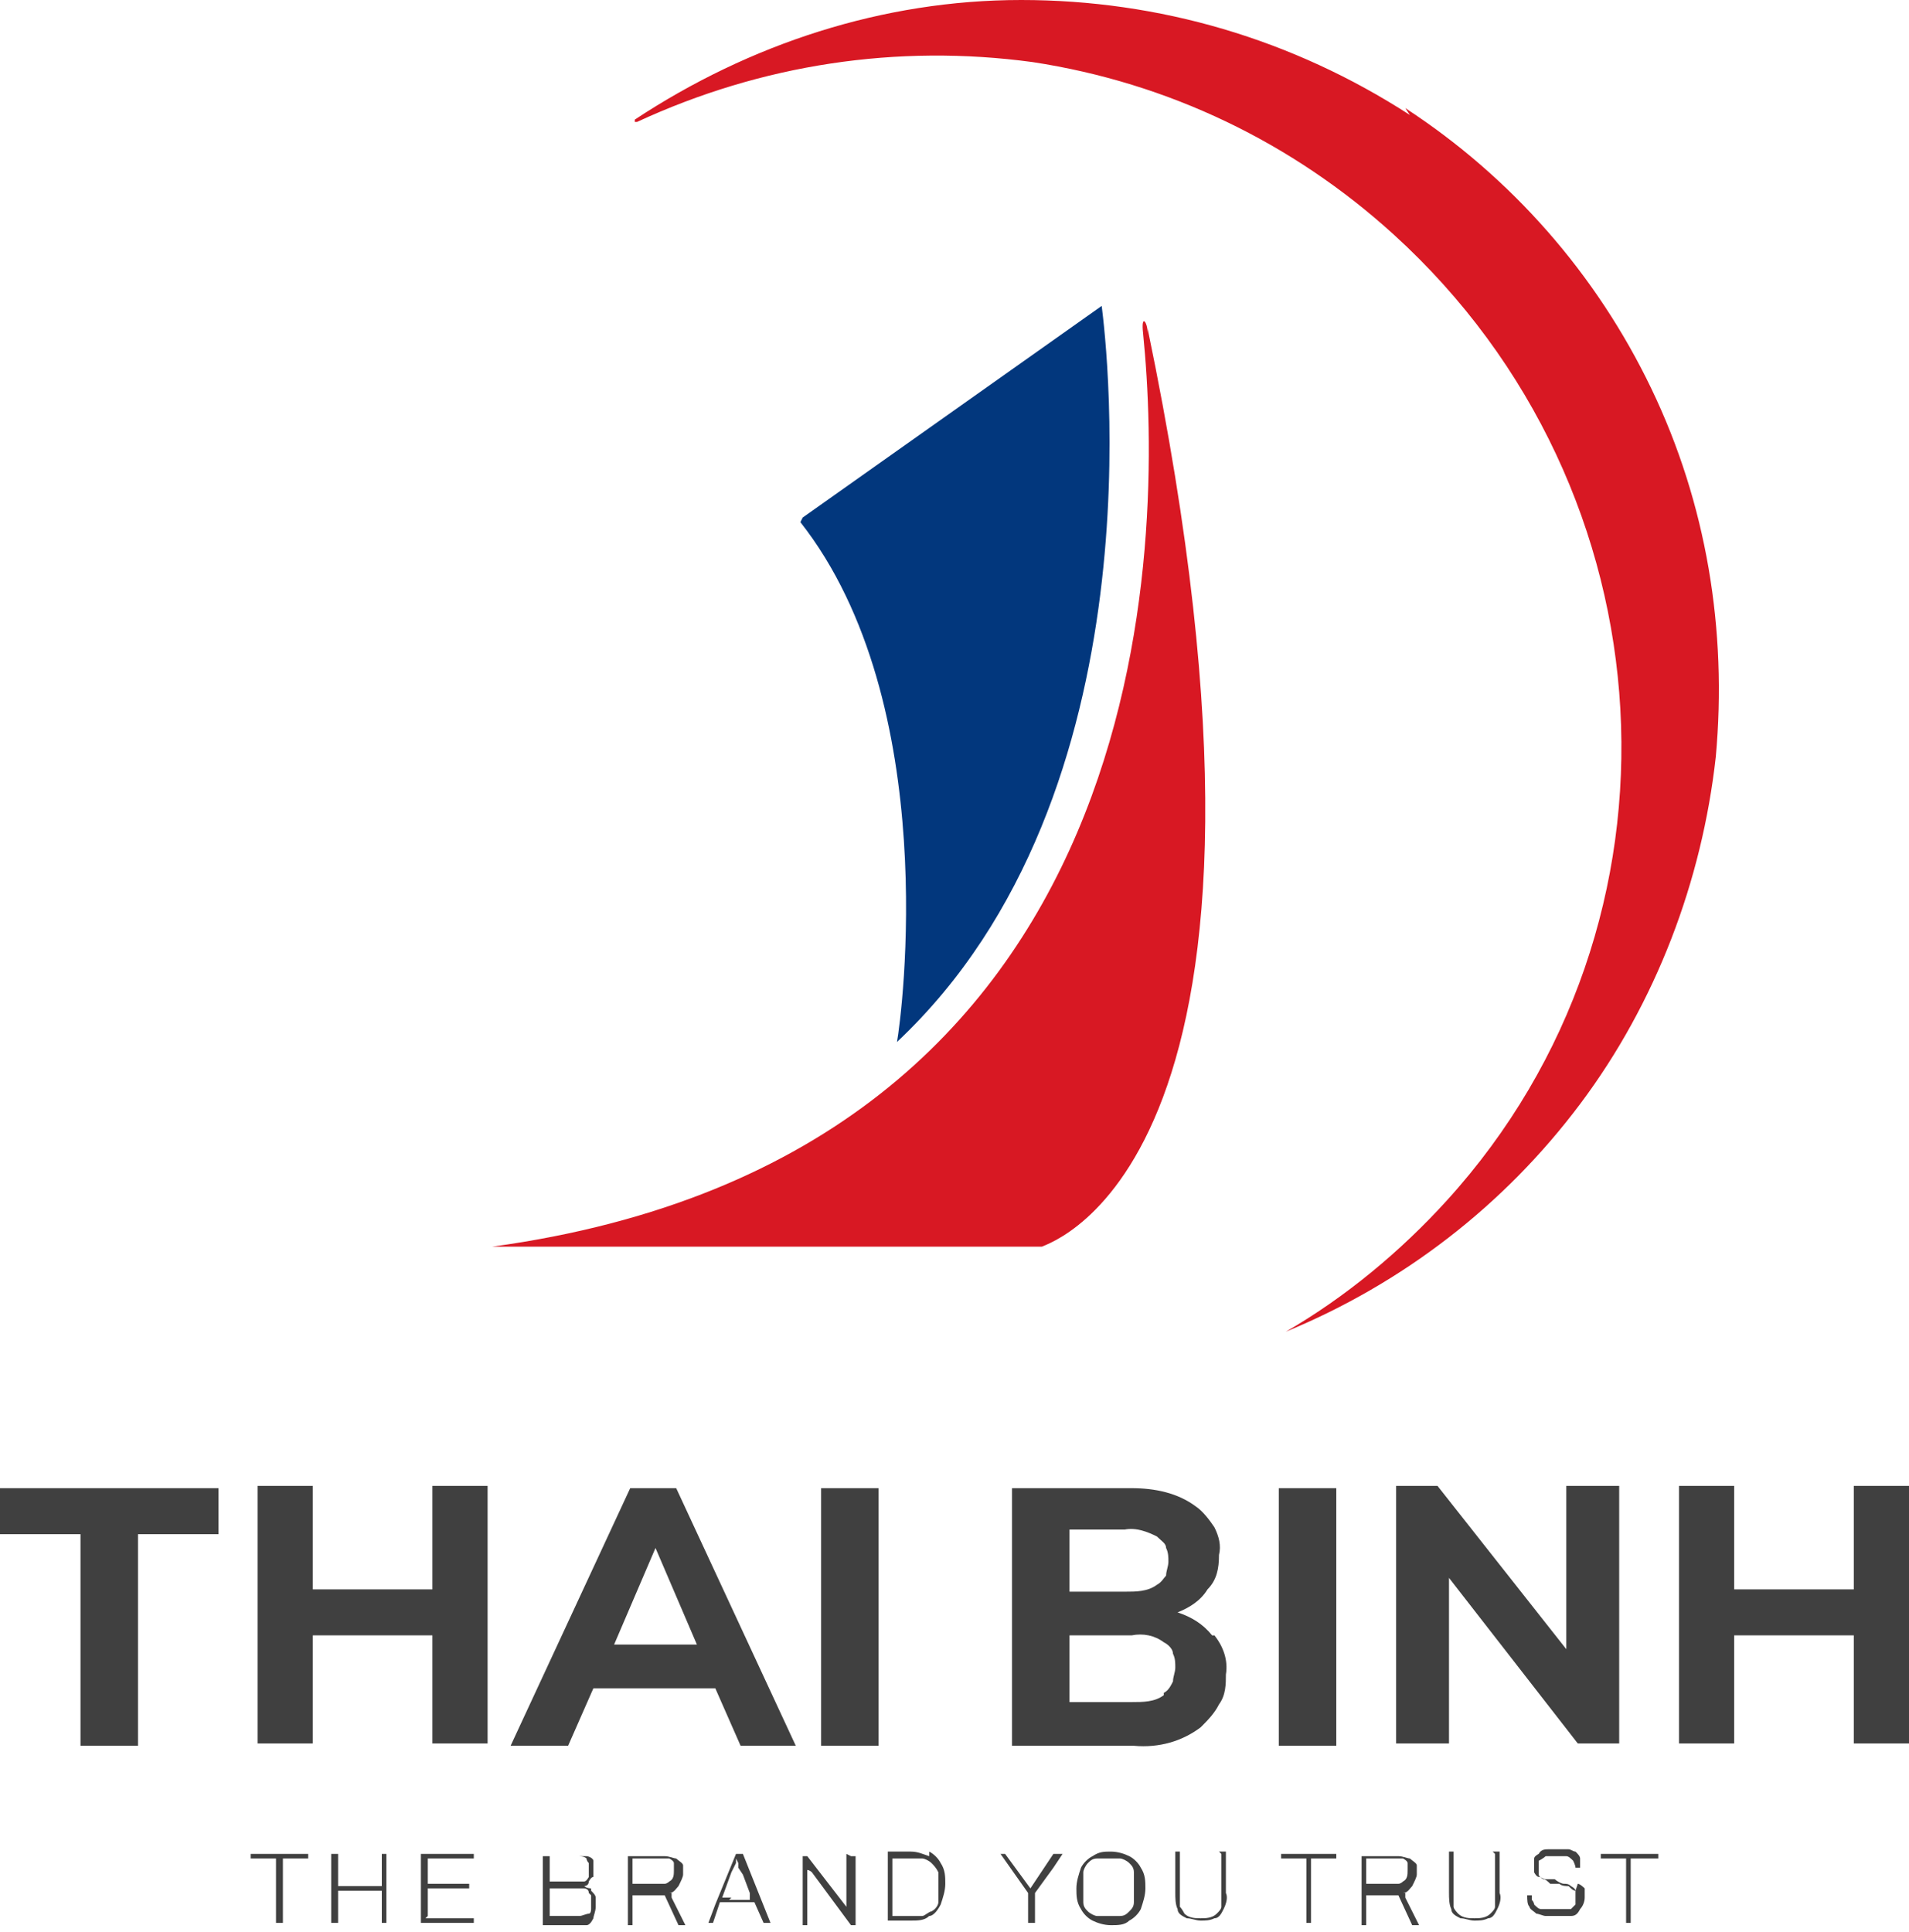
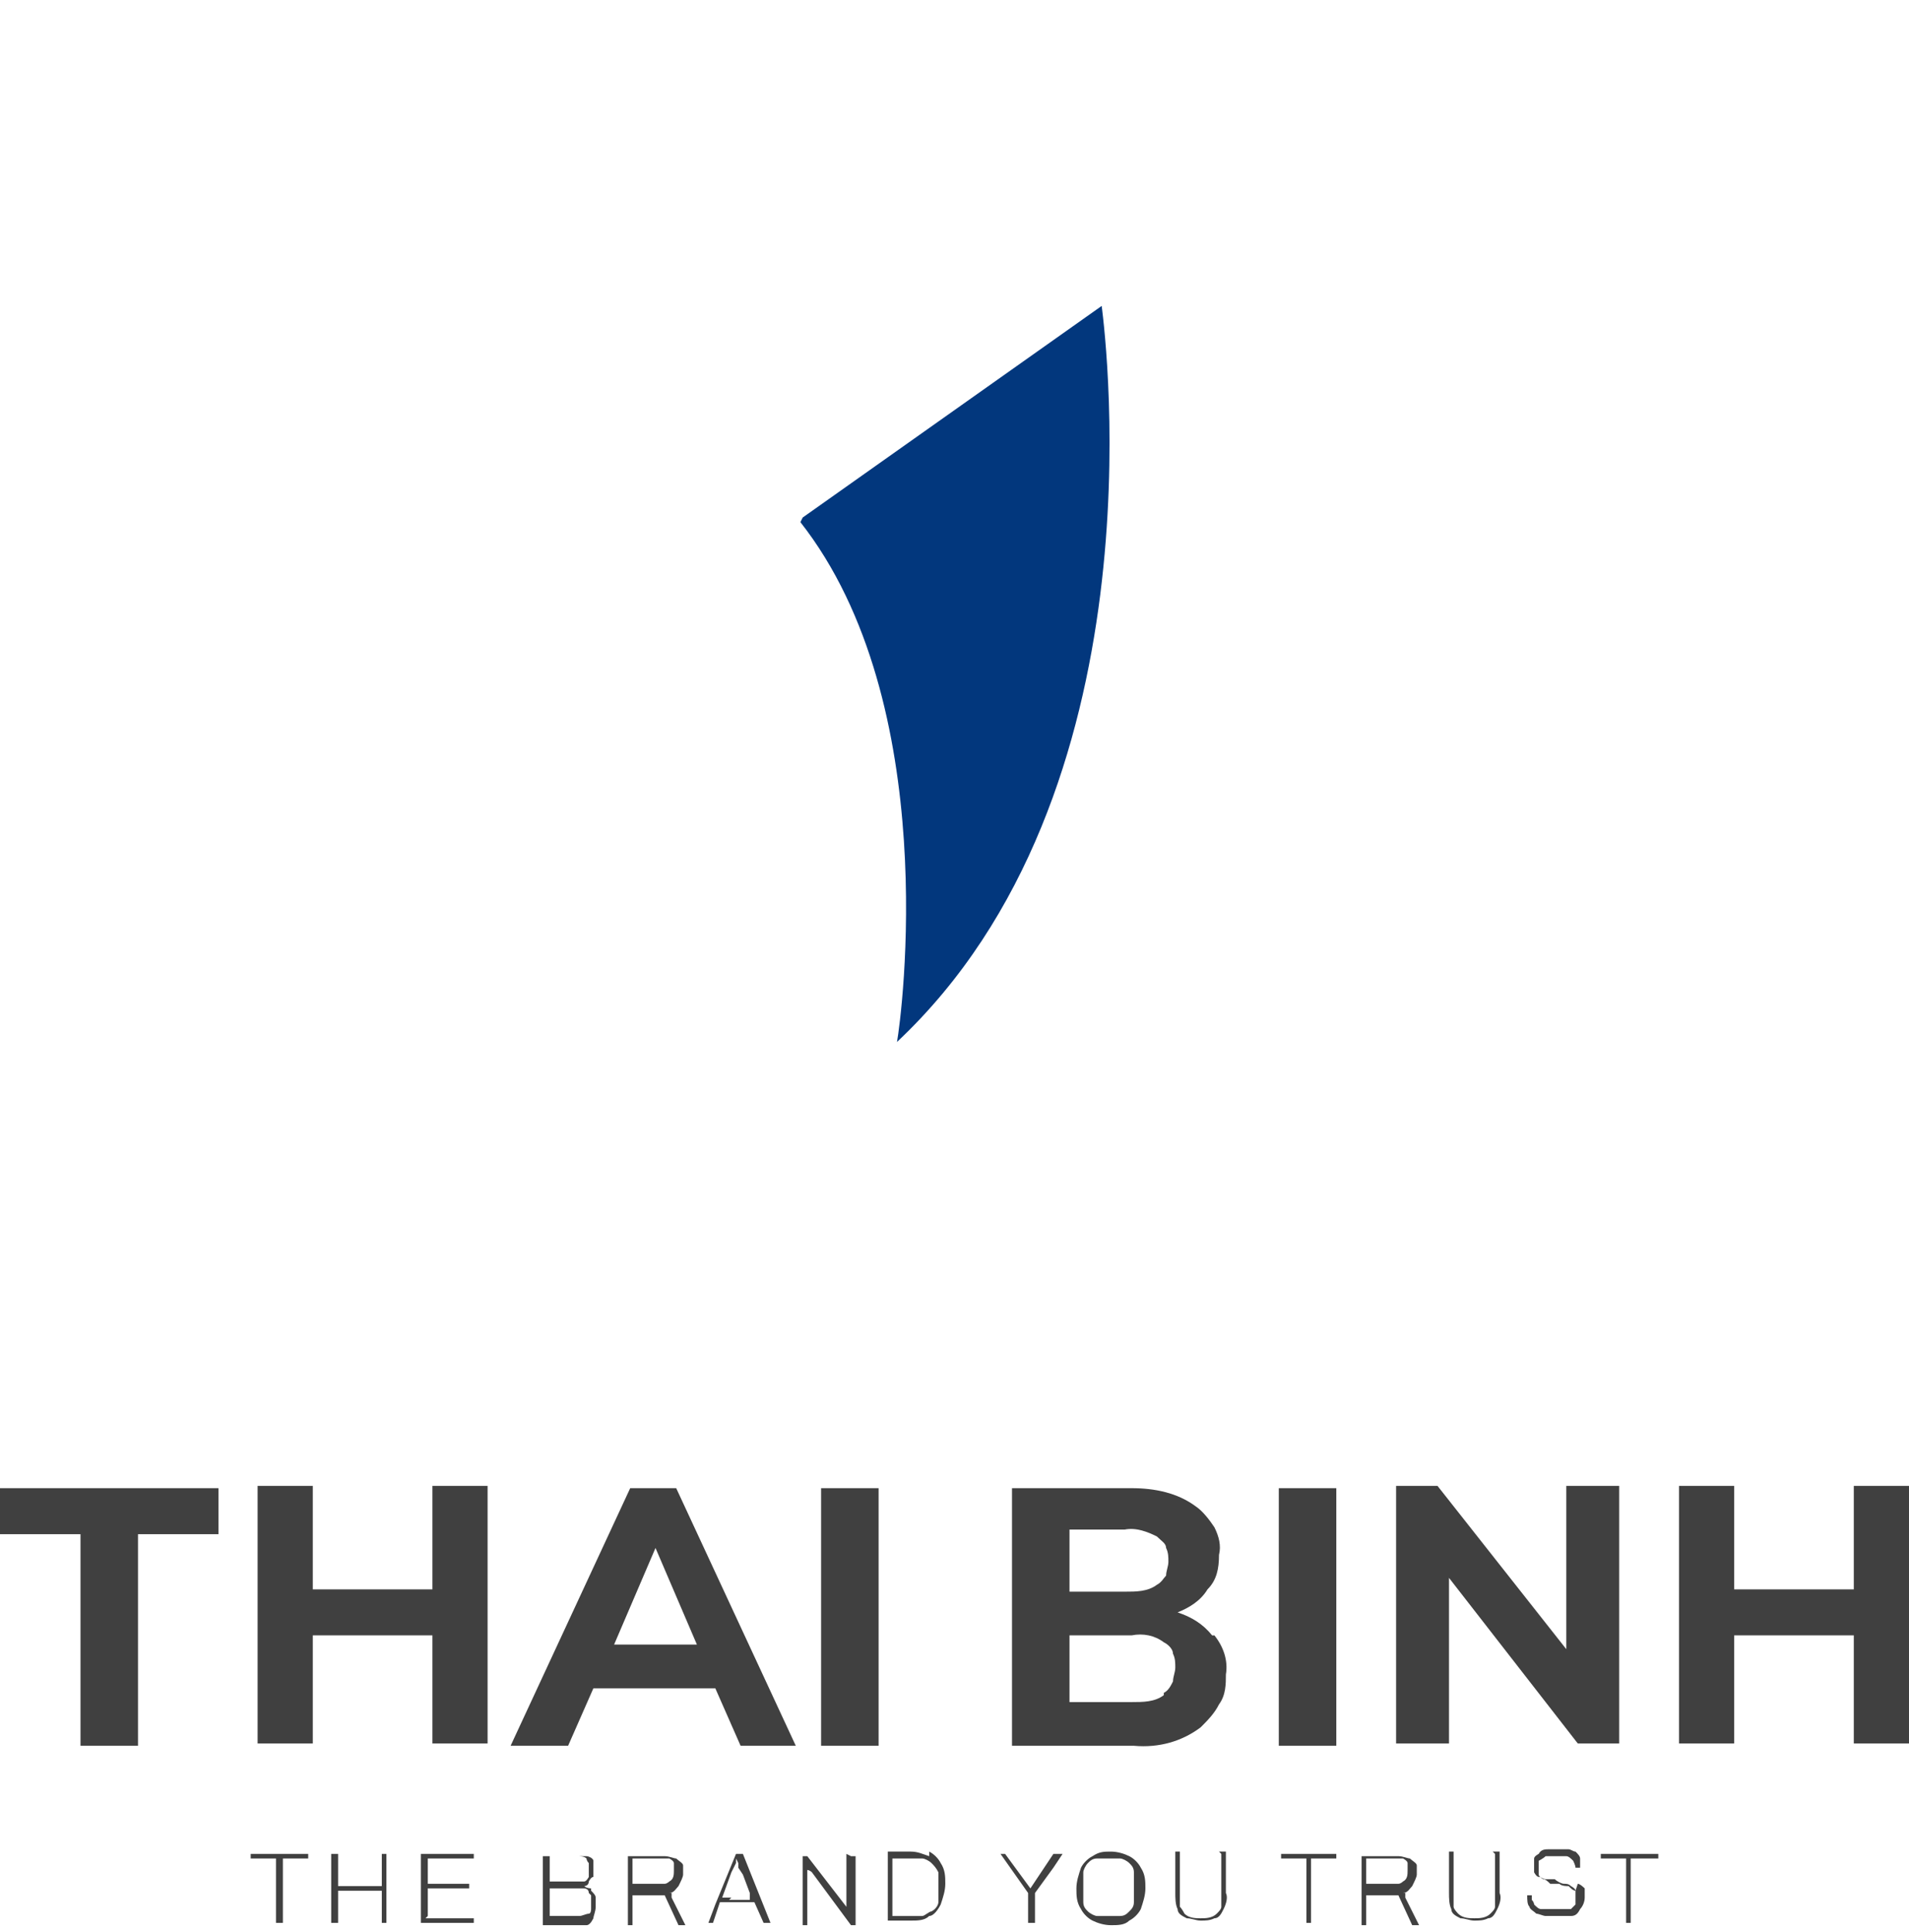
<svg xmlns="http://www.w3.org/2000/svg" width="83" height="84" viewBox="0 0 83 84">
  <path d="M3.5,75.9v-9.2H0v-2h9.5v2h-3.5v9.2h-2.5ZM18.8,64.6h2.4v11.2h-2.4v-4.7h-5.2v4.7h-2.4v-11.2h2.4v4.5h5.2v-4.5ZM32.2,75.9l-1.1-2.5h-5.3l-1.1,2.5h-2.5l5.2-11.2h2l5.2,11.2h-2.4ZM26.7,71.5h3.6l-1.8-4.2-1.8,4.2ZM35.7,75.9v-11.2h2.5v11.2h-2.5ZM52.8,71.1c.4.5.6,1.1.5,1.7,0,.4,0,.9-.3,1.3-.2.4-.5.7-.8,1-.8.6-1.8.9-2.9.8h-5.3v-11.2h5.2c1,0,2,.2,2.8.8.3.2.6.6.8.9.2.4.3.8.2,1.2,0,.6-.1,1.1-.5,1.5-.3.5-.8.8-1.3,1,.6.2,1.1.5,1.5,1ZM46.5,69.2h2.4c.5,0,1,0,1.4-.3.2-.1.3-.3.4-.4,0-.2.1-.4.1-.6,0-.2,0-.4-.1-.6,0-.2-.2-.3-.4-.5-.4-.2-.9-.4-1.4-.3h-2.4v2.7ZM50.6,73.6c.2-.1.3-.3.4-.5,0-.2.1-.4.1-.6,0-.2,0-.4-.1-.6,0-.2-.2-.4-.4-.5-.4-.3-.9-.4-1.4-.3h-2.7v2.9h2.7c.5,0,1,0,1.4-.3ZM55.6,75.9v-11.2h2.5v11.2h-2.5ZM68.1,64.6h2.3v11.2h-1.8l-5.6-7.2v7.2h-2.3v-11.2h1.8l5.6,7.1v-7.1ZM80.6,64.6h2.4v11.2h-2.4v-4.7h-5.2v4.7h-2.4v-11.2h2.4v4.5h5.2v-4.5ZM13.4,80.8v-.2s-2.5,0-2.5,0h0v.2s1.1,0,1.1,0h0v2.8h.3v-2.8s0,0,0,0h1.1ZM16.6,80.6v1.4s-1.9,0-1.9,0v-1.4s-.3,0-.3,0v3s.3,0,.3,0v-1.4s0,0,0,0h1.9s0,1.4,0,1.4h.2v-3s-.3,0-.3,0ZM18.6,83.3v-1.2s1.8,0,1.8,0v-.2s-1.8,0-1.8,0v-1.1s2,0,2,0h0v-.2s-2.3,0-2.3,0h0v3s0,0,0,0h0s2.3,0,2.3,0v-.2s-2.1,0-2.1,0ZM25.7,82.1c0,0-.2,0-.3-.1,0,0,.2,0,.2-.2,0,0,.1-.2.2-.2,0-.1,0-.2,0-.3,0-.1,0-.3,0-.4,0-.1-.2-.2-.3-.2-.1,0-.3,0-.5,0h-1.4v3h1.4c.2,0,.3,0,.5,0,.1,0,.2-.1.3-.3,0-.1.1-.3.1-.5,0-.1,0-.3,0-.4,0-.1-.1-.2-.2-.3ZM25.6,81.6c0,0-.1.2-.2.2,0,0-.2,0-.3,0h-1.2v-1.1h1.2c.1,0,.3,0,.4.1,0,0,0,.1.1.2,0,0,0,.1,0,.2,0,.1,0,.2,0,.3h0ZM25.7,82.4c0,.1,0,.2,0,.3,0,0,0,.2,0,.3,0,0,0,.2-.1.2-.1,0-.3.1-.4.1h-1.3v-1.2h1.2c.1,0,.2,0,.3,0,0,0,.2,0,.2.2h0ZM29.1,82.3c.2,0,.3-.2.4-.3.1-.2.2-.4.2-.5,0-.1,0-.3,0-.4,0-.1-.2-.2-.3-.3-.1,0-.3-.1-.5-.1h-1.6v3h.2v-1.3h1.4l.6,1.3h.3l-.6-1.2v-.2ZM27.5,82.1v-1.3h1.3c.1,0,.2,0,.3,0,0,0,.2.1.2.2,0,0,0,.2,0,.3,0,.2,0,.4-.2.5,0,0-.1.1-.2.1,0,0-.2,0-.3,0h-1.3ZM32,80.6l-.9,2.2-.3.8h.2l.3-.9h1.5l.4.9h.3l-1.2-3h-.3ZM31.8,82.5h-.4l.4-1.1.2-.4v-.2c0,0,.1.2.1.2v.2c0,0,.2.3.2.3l.3.8v.3c.1,0-.9,0-.9,0ZM36.8,80.6v2.5h0c0-.1,0-.2,0-.2,0,0,0,0,0,0l-1.7-2.2h-.2v3h.2v-2.6.2c.1,0,.2.1.2.1l1.7,2.3h.2v-3h-.2ZM40.4,80.7c-.3-.1-.5-.2-.8-.2h-1v3h1c.3,0,.6,0,.8-.2.2,0,.4-.3.5-.5.1-.3.2-.6.2-.9s0-.6-.2-.9c-.1-.2-.3-.4-.5-.5ZM38.8,80.8h.8c.2,0,.4,0,.5,0,.1,0,.3.1.4.2.1.1.2.2.3.4,0,.2,0,.4,0,.6h0c0,.3,0,.5,0,.7,0,.1-.1.3-.3.4-.1,0-.3.2-.4.2-.2,0-.4,0-.5,0h-.8v-2.6ZM46.1,80.6h0,0s-.3,0-.3,0l-1,1.5h0s-1.1-1.5-1.1-1.5h-.2s0,0,0,0h0s0,0,0,0l1.2,1.7v1.3h.3v-1.3s.8-1.1.8-1.1l.4-.6ZM49.1,80.7c-.2-.1-.5-.2-.8-.2-.3,0-.5,0-.8.2-.2.1-.4.3-.5.5-.1.3-.2.6-.2.9s0,.6.2.9c.1.2.3.4.5.5.2.1.5.2.8.2.3,0,.6,0,.8-.2.2-.1.4-.3.5-.5.1-.3.2-.6.2-.9s0-.6-.2-.9c-.1-.2-.3-.4-.5-.5ZM47.1,82c0-.2,0-.4,0-.6,0-.1.1-.3.2-.4.1-.1.2-.2.4-.2.3,0,.7,0,1,0,.1,0,.3.1.4.2.1.1.2.2.2.4,0,.2,0,.4,0,.6h0c0,.3,0,.5,0,.7,0,.2-.1.3-.2.4-.1.1-.2.2-.4.2-.3,0-.7,0-1,0-.1,0-.3-.1-.4-.2-.1-.1-.2-.2-.2-.4,0-.2,0-.4,0-.6h0ZM53.1,80.6v1.9c0,.1,0,.2,0,.4,0,.1-.1.2-.2.3-.2.2-.5.2-.7.2-.2,0-.5,0-.7-.2,0,0-.1-.2-.2-.3,0-.1,0-.2,0-.4v-2h-.2v1.8c0,.2,0,.5.1.7,0,.2.2.3.4.4.2,0,.4.1.6.1.2,0,.4,0,.6-.1.2,0,.3-.2.4-.4.1-.2.2-.5.1-.7v-1.8h-.3ZM58.2,80.6h-2.5s0,0,0,0h0v.2s1.1,0,1.1,0h0v2.8s0,0,0,0h0s.2,0,.2,0v-2.8s1.1,0,1.1,0v-.2ZM61,82.3c.2,0,.3-.2.4-.3.1-.2.2-.4.2-.5,0-.1,0-.3,0-.4,0-.1-.2-.2-.3-.3-.1,0-.3-.1-.5-.1h-1.6v3h.2v-1.3h1.4l.6,1.3h.3l-.6-1.2v-.2ZM59.4,82.1v-1.3h1.3c.1,0,.2,0,.3,0,0,0,.2.1.2.2,0,0,0,.2,0,.3,0,.2,0,.4-.2.5,0,0-.1.1-.2.1,0,0-.2,0-.3,0h-1.3ZM65,80.6v1.9c0,.1,0,.2,0,.4,0,.1-.1.2-.2.3-.2.2-.5.2-.7.2-.2,0-.5,0-.7-.2,0,0-.2-.2-.2-.3,0-.1,0-.2,0-.4v-2h-.2v1.8c0,.2,0,.5.1.7,0,.2.2.3.4.4.2,0,.4.1.6.1.2,0,.4,0,.6-.1.2,0,.3-.2.4-.4.1-.2.2-.5.1-.7v-1.8h-.3ZM68.5,82.2c-.1,0-.2-.1-.3-.2-.1,0-.3,0-.4-.1h-.4c-.1-.1-.2-.2-.3-.2,0,0-.2-.1-.2-.2,0,0,0-.2,0-.3s0-.2,0-.3c0,0,.2-.1.3-.2.2,0,.4,0,.5,0,.1,0,.3,0,.4,0,.1,0,.2.1.3.2,0,0,.1.2.1.3h0c0,0,.2,0,.2,0h0c0-.2,0-.3,0-.4,0-.1-.1-.2-.2-.3-.1,0-.2-.1-.3-.1-.1,0-.3,0-.4,0-.2,0-.4,0-.5,0-.1,0-.3,0-.4.2,0,0-.2.1-.2.2,0,0,0,.2,0,.3,0,.1,0,.2,0,.3,0,0,.1.2.2.2.1,0,.2.1.3.1h.4c.1.1.3.2.4.2.1,0,.2,0,.3.1,0,0,.2.1.2.2,0,0,0,.2,0,.3,0,0,0,.2,0,.3,0,0-.1.1-.2.2,0,0-.2,0-.3,0,0,0-.2,0-.3,0h-.2c-.2,0-.3,0-.5,0-.1,0-.2-.1-.3-.2,0,0,0-.1-.1-.2,0,0,0-.1,0-.2,0,0,0,0,0,0,0,0,0,0,0,0h-.2s0,0,0,0h0c0,.2,0,.4.1.5,0,.1.2.2.3.3.1,0,.3.1.4.1.2,0,.3,0,.5,0,.2,0,.4,0,.6,0,.2,0,.3-.1.4-.3.1-.1.2-.3.2-.5,0-.1,0-.2,0-.4,0,0-.2-.2-.3-.2ZM72.1,80.8v-.2s-2.5,0-2.5,0h0v.2s1.1,0,1.1,0h0v2.8s0,0,0,0h.2v-2.8s1.1,0,1.1,0Z" fill="#404040" />
  <path d="M34.9,22.5l13-9.2s0,0,0,0c0,0,0,0,0,0,0,0,0,0,0,0,0,0,0,0,0,0,.2,1.6,2.6,21.2-8.9,32,0,0,0,0,0,0s0,0,0,0,0,0,0,0,0,0,0,0c.2-1.1,2-14.7-4.2-22.6,0,0,0,0,0,0,0,0,0,0,0,0,0,0,0,0,0,0,0,0,0,0,0,0Z" fill="#02377d" />
-   <path d="M49.9,14.5c0-.5-.3-.9-.2,0,.9,8.9.9,35.7-28.3,39.7,0,0,0,0,0,0,0,0,0,0,0,0s0,0,0,0c0,0,0,0,0,0h23.9c.4-.2,12.1-3.8,4.6-39.9ZM61.3,5C56.2,1.7,50.4,0,44.4,0c-6,0-11.8,1.9-16.8,5.2,0,0,0,0,0,0,0,0,0,0,0,.1,0,0,0,0,0,0,0,0,0,0,.1,0,5.4-2.5,11.3-3.4,17.2-2.6,5.9.9,11.3,3.5,15.7,7.5,12.2,11.1,13.3,29.9,2.3,42-2,2.2-4.4,4.2-7,5.7,0,0,0,0,0,0,0,0,0,0,0,0,0,0,0,0,0,0,0,0,0,0,0,0,5.1-2.1,9.5-5.5,12.8-9.9,3.3-4.4,5.3-9.7,5.9-15.1.5-5.5-.4-11-2.8-16-2.4-5-6.1-9.2-10.7-12.2Z" fill="#d81823" />
</svg>